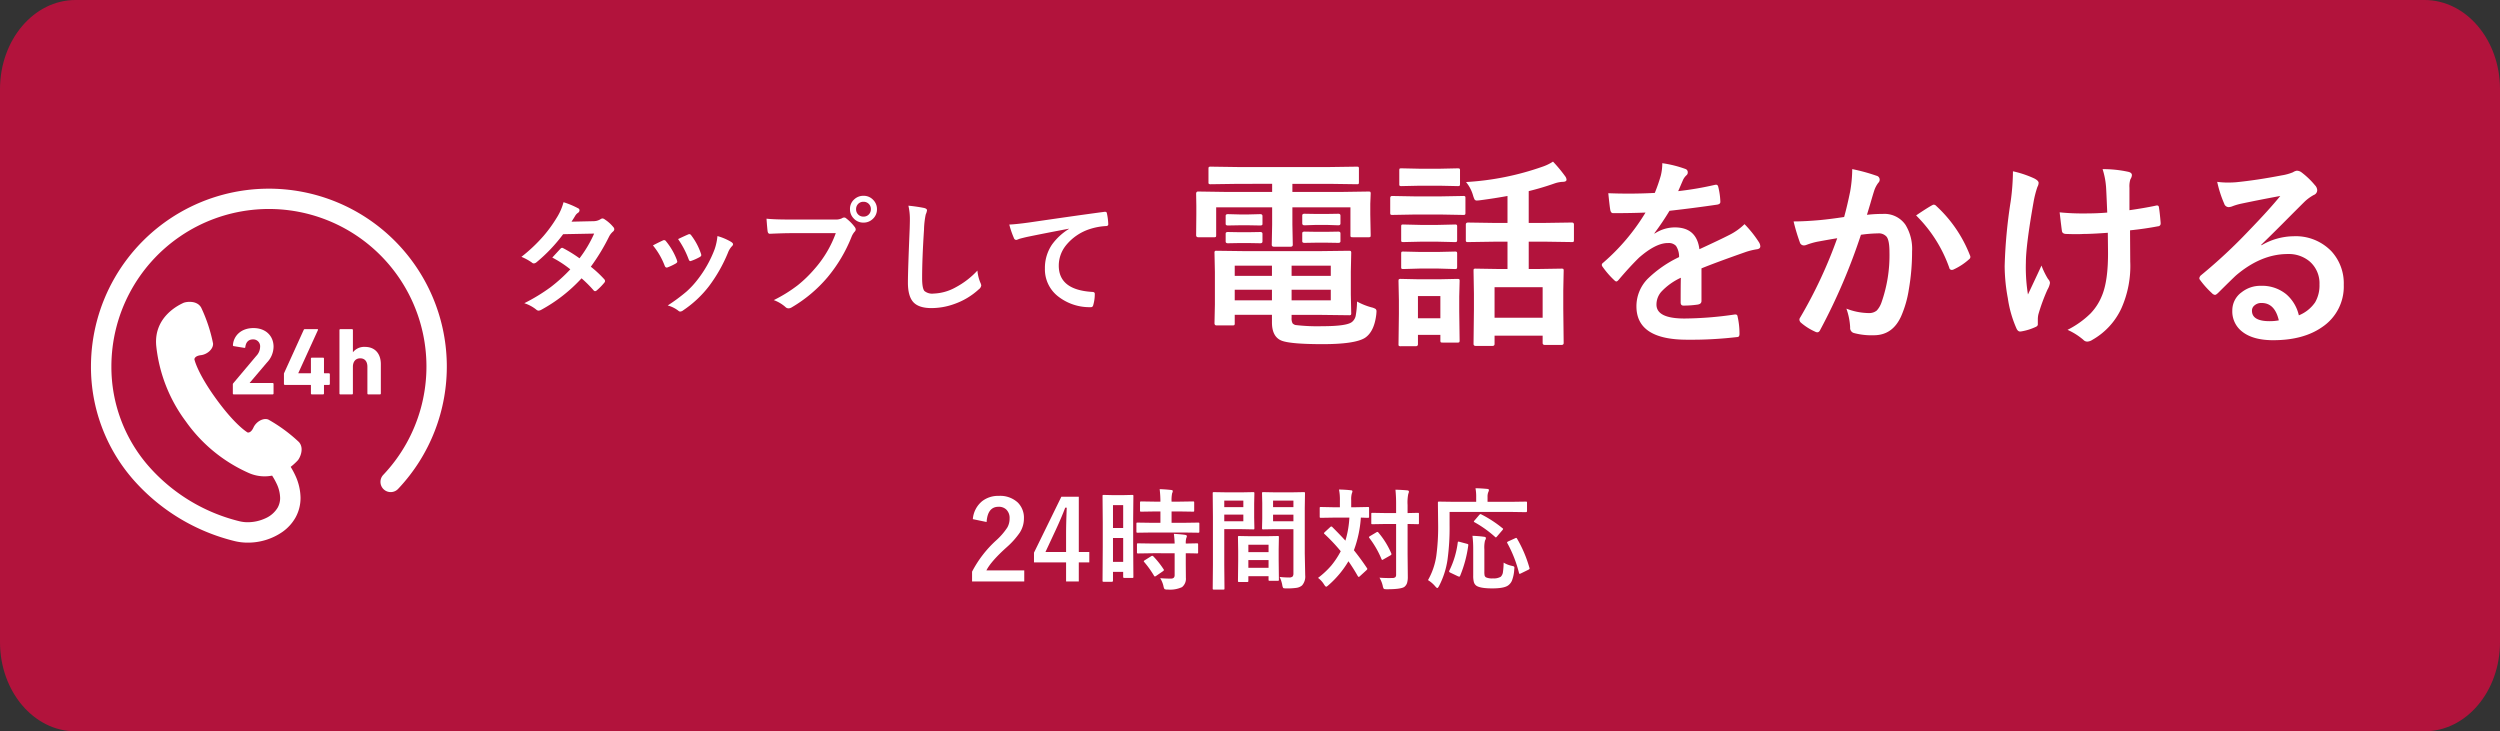
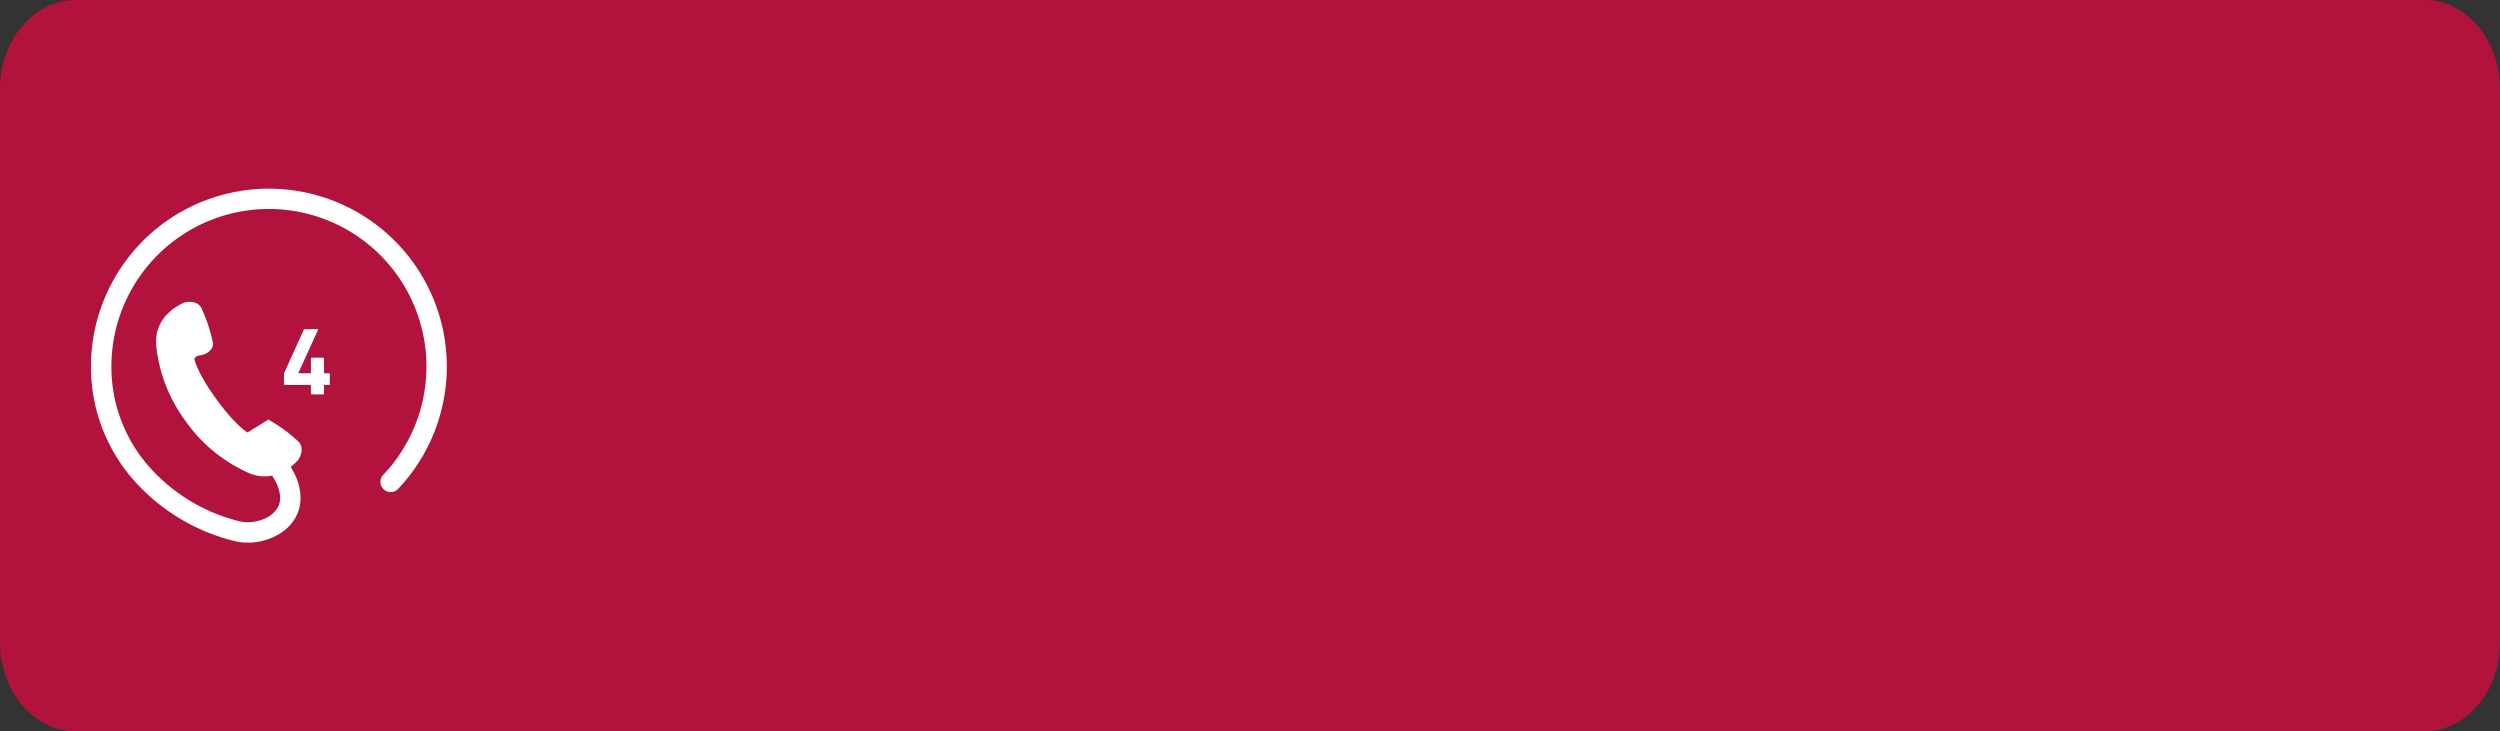
<svg xmlns="http://www.w3.org/2000/svg" width="680.099" height="198.948" viewBox="0 0 680.099 198.948">
  <rect x="0" y="0" width="680.099" height="198.948" fill="#333333" stroke="none" />
  <g id="グループ_315" data-name="グループ 315" transform="translate(-501.142 -2887.855)">
    <path id="パス_22" data-name="パス 22" d="M20.547,0H659.552C670.9,0,680.1,10.862,680.1,24.262V174.686c0,13.4-9.2,24.262-20.547,24.262H20.547C9.2,198.948,0,188.085,0,174.686V24.262C0,10.862,9.2,0,20.547,0Z" transform="translate(501.142 2887.855)" fill="#b2133c" />
    <g id="_24時間フリーダイヤルアイコン" data-name="24時間フリーダイヤルアイコン" transform="translate(525.888 2939.182)">
-       <path id="パス_25" data-name="パス 25" d="M48.4,1.349A48.4,48.4,0,0,0,0,49.751a46.567,46.567,0,0,0,11.344,30.56,53.7,53.7,0,0,0,27.706,16.9l0,0a14.828,14.828,0,0,0,3.608.429,16.492,16.492,0,0,0,9.446-2.927,12.032,12.032,0,0,0,3.508-3.839,10.929,10.929,0,0,0,1.4-5.423,14.855,14.855,0,0,0-1.476-6.2,22.913,22.913,0,0,0-1.205-2.226,16.193,16.193,0,0,0,1.878-1.708c.557-.561,1.956-3.286.347-5.06a42.37,42.37,0,0,0-8.3-6.094c-1.368-.555-3.307.545-4.053,2.175S42.6,67.665,42.6,67.665s-3.221-1.807-8.48-9.039S28.14,47.77,28.14,47.77s-.023-.914,1.757-1.125,3.423-1.71,3.316-3.184a42.14,42.14,0,0,0-3.237-9.772c-1.191-2.081-4.212-1.589-4.918-1.23s-8.059,3.53-7.3,11.661a41.591,41.591,0,0,0,8.05,20.546,41.573,41.573,0,0,0,17.061,14,10.632,10.632,0,0,0,6.409.744,17.98,17.98,0,0,1,1.214,2.166,9.352,9.352,0,0,1,.968,3.883,5.351,5.351,0,0,1-.684,2.687A7.287,7.287,0,0,1,47.508,91a11.45,11.45,0,0,1-4.849,1.087,9.337,9.337,0,0,1-2.254-.262h0A48.145,48.145,0,0,1,15.567,76.7,40.988,40.988,0,0,1,5.558,49.75,42.853,42.853,0,1,1,79.549,79.17a2.779,2.779,0,1,0,4.038,3.818A48.4,48.4,0,0,0,48.4,1.349Z" transform="translate(0 -1.349)" fill="#fff" />
-       <path id="パス_26" data-name="パス 26" d="M213.417,211.3a6.3,6.3,0,0,0,1.8-4.31c0-2.873-2.064-5.068-5.459-5.068-3.423,0-5.408,2.14-5.591,4.6a.253.253,0,0,0,.208.313l2.875.47c.183.025.286-.053.286-.21.157-1.359.888-2.09,2.09-2.09a1.866,1.866,0,0,1,1.934,2.037,3.631,3.631,0,0,1-1.046,2.457l-6.242,7.418a.486.486,0,0,0-.132.365v2.428a.248.248,0,0,0,.262.262h10.553a.248.248,0,0,0,.261-.262v-2.585a.247.247,0,0,0-.261-.261h-6.219v-.052Z" transform="translate(-165.545 -164.001)" fill="#fff" />
+       <path id="パス_25" data-name="パス 25" d="M48.4,1.349A48.4,48.4,0,0,0,0,49.751a46.567,46.567,0,0,0,11.344,30.56,53.7,53.7,0,0,0,27.706,16.9l0,0a14.828,14.828,0,0,0,3.608.429,16.492,16.492,0,0,0,9.446-2.927,12.032,12.032,0,0,0,3.508-3.839,10.929,10.929,0,0,0,1.4-5.423,14.855,14.855,0,0,0-1.476-6.2,22.913,22.913,0,0,0-1.205-2.226,16.193,16.193,0,0,0,1.878-1.708c.557-.561,1.956-3.286.347-5.06a42.37,42.37,0,0,0-8.3-6.094S42.6,67.665,42.6,67.665s-3.221-1.807-8.48-9.039S28.14,47.77,28.14,47.77s-.023-.914,1.757-1.125,3.423-1.71,3.316-3.184a42.14,42.14,0,0,0-3.237-9.772c-1.191-2.081-4.212-1.589-4.918-1.23s-8.059,3.53-7.3,11.661a41.591,41.591,0,0,0,8.05,20.546,41.573,41.573,0,0,0,17.061,14,10.632,10.632,0,0,0,6.409.744,17.98,17.98,0,0,1,1.214,2.166,9.352,9.352,0,0,1,.968,3.883,5.351,5.351,0,0,1-.684,2.687A7.287,7.287,0,0,1,47.508,91a11.45,11.45,0,0,1-4.849,1.087,9.337,9.337,0,0,1-2.254-.262h0A48.145,48.145,0,0,1,15.567,76.7,40.988,40.988,0,0,1,5.558,49.75,42.853,42.853,0,1,1,79.549,79.17a2.779,2.779,0,1,0,4.038,3.818A48.4,48.4,0,0,0,48.4,1.349Z" transform="translate(0 -1.349)" fill="#fff" />
      <path id="パス_27" data-name="パス 27" d="M289.889,215.46h-1.176a.139.139,0,0,1-.158-.157v-3.839a.245.245,0,0,0-.261-.261h-3.031a.246.246,0,0,0-.261.261V215.3a.139.139,0,0,1-.157.157h-3.264v-.078l5.328-11.677c.053-.157,0-.261-.183-.261h-3.318a.348.348,0,0,0-.366.208l-5.328,11.73a.656.656,0,0,0-.052.313v2.663a.247.247,0,0,0,.261.262h6.922a.138.138,0,0,1,.157.155v2.168a.248.248,0,0,0,.261.262h3.031a.247.247,0,0,0,.261-.262v-2.168a.138.138,0,0,1,.158-.155h1.176a.248.248,0,0,0,.261-.262v-2.638A.246.246,0,0,0,289.889,215.46Z" transform="translate(-225.165 -165.235)" fill="#fff" />
-       <path id="パス_28" data-name="パス 28" d="M368.8,212.979c0-2.768-1.514-4.7-4.31-4.7a3.888,3.888,0,0,0-3.266,1.437H361.2v-6.007a.246.246,0,0,0-.262-.261H357.8a.245.245,0,0,0-.261.261v17.239a.247.247,0,0,0,.261.262h3.134a.248.248,0,0,0,.262-.262v-7.261c0-1.384.731-2.3,1.985-2.3,1.306,0,1.959.915,1.959,2.3v7.261a.248.248,0,0,0,.261.262h3.136a.248.248,0,0,0,.261-.262Z" transform="translate(-289.94 -165.236)" fill="#fff" />
    </g>
-     <path id="パス_463" data-name="パス 463" d="M22.645-10.227a30.545,30.545,0,0,1,3.669,3.42.693.693,0,0,1,.2.481.658.658,0,0,1-.2.448,16.15,16.15,0,0,1-2.108,2.142.743.743,0,0,1-.415.166.553.553,0,0,1-.365-.2,33.186,33.186,0,0,0-3.3-3.3A42.371,42.371,0,0,1,9.28,1.428a1.983,1.983,0,0,1-.847.3,1.033,1.033,0,0,1-.647-.3A10.147,10.147,0,0,0,4.549-.3a49.717,49.717,0,0,0,7.188-4.383,43.74,43.74,0,0,0,5.329-4.831,29.474,29.474,0,0,0-4.9-3.2q2.042-2.225,2.241-2.424a.658.658,0,0,1,.448-.232,1.165,1.165,0,0,1,.332.133,35.988,35.988,0,0,1,4.383,2.723,33.186,33.186,0,0,0,3.984-6.724l-8.434.166a43.7,43.7,0,0,1-7.271,7.653,1.355,1.355,0,0,1-.681.3.749.749,0,0,1-.548-.232,14.374,14.374,0,0,0-2.855-1.561A43.082,43.082,0,0,0,9.795-18.61a37.038,37.038,0,0,0,3.6-4.98,15.04,15.04,0,0,0,1.826-4.184,22.771,22.771,0,0,1,3.984,1.66.585.585,0,0,1,.365.548.843.843,0,0,1-.415.681,2.528,2.528,0,0,0-.7.714q-.4.7-1.062,1.693l5.993-.133a3.631,3.631,0,0,0,1.859-.515,1.13,1.13,0,0,1,.581-.232,1.2,1.2,0,0,1,.614.266,10.246,10.246,0,0,1,2.324,2.075.881.881,0,0,1,.266.614.906.906,0,0,1-.382.647,4.479,4.479,0,0,0-1.013,1.295A54.568,54.568,0,0,1,22.645-10.227Zm16.9-5.794q1-.548,2.689-1.345a.826.826,0,0,1,.365-.1.677.677,0,0,1,.515.332,17.934,17.934,0,0,1,2.922,5.03q.133.481.133.515,0,.216-.4.481a15.266,15.266,0,0,1-2.191,1.046.816.816,0,0,1-.3.066q-.349,0-.548-.531A19.834,19.834,0,0,0,39.546-16.021Zm6.84-1.727q2.175-1.029,2.723-1.245a.8.8,0,0,1,.349-.1.679.679,0,0,1,.531.365,17.04,17.04,0,0,1,2.623,4.964,1.34,1.34,0,0,1,.083.4q0,.282-.432.515A14.17,14.17,0,0,1,49.922-11.8a.65.65,0,0,1-.216.05q-.266,0-.465-.548A24.55,24.55,0,0,0,46.385-17.747Zm10.708-.813a15.018,15.018,0,0,1,3.8,1.627q.448.332.448.581a.9.9,0,0,1-.365.614,5.384,5.384,0,0,0-1.029,1.727,41.163,41.163,0,0,1-5.13,9.048A29.6,29.6,0,0,1,47.813,1.61,1.525,1.525,0,0,1,47,1.976a.749.749,0,0,1-.548-.232A8.2,8.2,0,0,0,43.563.315a48.187,48.187,0,0,0,5.1-3.769,23.6,23.6,0,0,0,3.055-3.3,31.452,31.452,0,0,0,4.6-8.2A15.2,15.2,0,0,0,57.093-18.561Zm13.348-4.731q2.142.232,6.524.232H89.1a3.86,3.86,0,0,0,1.876-.349,1.049,1.049,0,0,1,.581-.2.768.768,0,0,1,.564.232,12.133,12.133,0,0,1,2.324,2.357,1.166,1.166,0,0,1,.266.664.944.944,0,0,1-.332.647,4.843,4.843,0,0,0-.8,1.345A40.365,40.365,0,0,1,86.994-7.3,37.7,37.7,0,0,1,77.348.8a1.708,1.708,0,0,1-.93.3,1.174,1.174,0,0,1-.847-.382,10.034,10.034,0,0,0-3.154-1.859,38.854,38.854,0,0,0,6.591-4.1,34.248,34.248,0,0,0,4.516-4.4,30.269,30.269,0,0,0,5.761-9.712H77q-1.926,0-5.611.166-.531.033-.647-.681Q70.624-20.719,70.442-23.292Zm26.38-6.226a3.511,3.511,0,0,1,2.723,1.2,3.485,3.485,0,0,1,.946,2.44,3.489,3.489,0,0,1-1.212,2.723,3.541,3.541,0,0,1-2.457.93,3.511,3.511,0,0,1-2.723-1.2,3.506,3.506,0,0,1-.946-2.457A3.426,3.426,0,0,1,94.365-28.6,3.578,3.578,0,0,1,96.822-29.518Zm0,1.627a1.935,1.935,0,0,0-1.511.647,1.987,1.987,0,0,0-.5,1.361,1.954,1.954,0,0,0,.647,1.527,1.948,1.948,0,0,0,1.361.5,1.935,1.935,0,0,0,1.511-.647,2.009,2.009,0,0,0,.5-1.378,1.935,1.935,0,0,0-.647-1.511A1.948,1.948,0,0,0,96.822-27.891Zm12.219,1.063a42.376,42.376,0,0,1,4.25.614q.813.2.813.647a4.114,4.114,0,0,1-.349,1.129,22.844,22.844,0,0,0-.465,4.134q-.515,7.869-.515,13.165,0,2.772.631,3.52a3.311,3.311,0,0,0,2.49.7,13.18,13.18,0,0,0,5.96-1.677,22.442,22.442,0,0,0,5.96-4.582,11.112,11.112,0,0,0,.78,3.237,2.567,2.567,0,0,1,.266.813,1.6,1.6,0,0,1-.681,1.063A19.128,19.128,0,0,1,121.575-.1,18.336,18.336,0,0,1,115.3,1.029q-3.569,0-5.03-1.743-1.361-1.627-1.361-5.2,0-3.171.481-14.692.05-1.727.05-2.357A16.045,16.045,0,0,0,109.041-26.828Zm27.443,5.13q1.81-.066,5.412-.564,13.729-2.009,20.42-2.889a1.44,1.44,0,0,1,.2-.017q.465,0,.515.382a16.061,16.061,0,0,1,.382,3q0,.5-.647.5a17.017,17.017,0,0,0-4.15.747,13.781,13.781,0,0,0-6.773,4.582,8.8,8.8,0,0,0-1.893,5.445q0,6.574,9.048,7.139.747,0,.747.515a10.549,10.549,0,0,1-.382,2.922q-.133.714-.631.714a13.845,13.845,0,0,1-9-2.955,9.3,9.3,0,0,1-3.553-7.554,11.3,11.3,0,0,1,1.942-6.541A16.287,16.287,0,0,1,152.7-20.5v-.066q-6.01,1.129-11.422,2.241-1.76.415-2.142.548a3.521,3.521,0,0,1-.747.266.7.7,0,0,1-.647-.515A24.891,24.891,0,0,1,136.484-21.7Z" transform="translate(639.222 2970.638)" fill="#fff" />
-     <path id="パス_464" data-name="パス 464" d="M36.738-21.458l8.621-.107q.457,0,.537.134a1,1,0,0,1,.081.51L45.869-15.9v6.257l.107,5.022a.807.807,0,0,1-.094.5.874.874,0,0,1-.524.094l-8.621-.107H29.756V-3.3a2.774,2.774,0,0,0,.269,1.477,1.654,1.654,0,0,0,.779.457,50.251,50.251,0,0,0,7.3.322q6.66,0,8.083-1.155a2.915,2.915,0,0,0,.994-1.611,23.035,23.035,0,0,0,.376-3.948,17.481,17.481,0,0,0,3.921,1.584,3.728,3.728,0,0,1,1.155.457.9.9,0,0,1,.215.7q0,.215-.054.779Q52.234.483,49.683,2.148,46.943,3.84,38.215,3.84q-8.433,0-11.011-.886-2.793-.994-2.793-5.049V-4.136H14.287V-1.88a.874.874,0,0,1-.094.524.874.874,0,0,1-.524.094H9.319q-.537,0-.537-.618l.107-5.049v-8.862L8.782-20.92a.913.913,0,0,1,.107-.564.7.7,0,0,1,.43-.081l8.271.107ZM40.417-8.083v-2.874H29.756v2.874Zm0-9.426H29.756v2.766H40.417ZM14.287-8.083H24.412v-2.874H14.287Zm0-6.66H24.412V-17.51H14.287Zm.994-25.029-7.466.107a.979.979,0,0,1-.591-.107.925.925,0,0,1-.081-.483v-3.6q0-.43.134-.51a1.083,1.083,0,0,1,.537-.081l7.466.107H39.934l7.546-.107q.43,0,.51.107a.925.925,0,0,1,.081.483v3.6q0,.43-.107.51a.925.925,0,0,1-.483.081l-7.546-.107H29.971v2.2H43.452l7.2-.107q.457,0,.537.107a1,1,0,0,1,.081.51l-.107,2.739v2.874l.107,5.613q0,.43-.107.51a1,1,0,0,1-.51.081h-4.27q-.457,0-.537-.107a.925.925,0,0,1-.081-.483v-7.546H29.971v4.673l.107,5.505q0,.537-.591.537H24.976q-.618,0-.618-.537l.107-5.505v-4.673H9.238v7.546q0,.43-.107.51a1,1,0,0,1-.51.081H4.351q-.564,0-.564-.591l.054-5.613v-2.417l-.054-3.2q0-.618.537-.618l7.224.107H24.465v-2.2Zm27.178,8.137q.591,0,.591.51v2.148q0,.483-.591.483l-3.25-.107H36.523l-3.25.107q-.618,0-.618-.537v-2.148q0-.457.618-.457l3.25.054h2.686Zm0,4.861q.591,0,.591.483v2.148q0,.43-.591.43l-3.25-.054H36.523l-3.25.054q-.618,0-.618-.43v-2.2q0-.43.618-.43l3.25.054h2.686ZM21.216-31.528q.618,0,.618.51v2.2q0,.376-.618.376l-3.062-.054H15.5l-3.062.054q-.618,0-.618-.43v-2.2q0-.457.618-.457l3.062.081h2.659Zm0,4.861q.618,0,.618.483v2.095q0,.483-.618.483l-3.062-.054H15.5l-3.062.054q-.618,0-.618-.483v-2.148q0-.43.618-.43l3.062.054h2.659Zm63.7,2.632-7.144.107a.85.85,0,0,1-.537-.107.925.925,0,0,1-.081-.483v-4.189q0-.537.618-.537l7.144.107H88.49V-36.47q-3.679.671-7.6,1.182-.51.054-.725.054a.7.7,0,0,1-.645-.3,7.582,7.582,0,0,1-.376-.994,10.06,10.06,0,0,0-1.934-3.733,75.443,75.443,0,0,0,20.84-4.189,12.489,12.489,0,0,0,2.82-1.37,38.834,38.834,0,0,1,3.3,3.975,1.722,1.722,0,0,1,.376.94q0,.591-1.1.591a8.217,8.217,0,0,0-2.148.43q-3.518,1.235-7.036,2.095v8.647h4.512l7.2-.107q.591,0,.591.537v4.189q0,.43-.107.51a.839.839,0,0,1-.483.081l-7.2-.107H94.264V-16.6h2.31l6.606-.107q.43,0,.51.107a.925.925,0,0,1,.081.483l-.107,5.4v4.941l.107,9.292q0,.537-.591.537H98.668q-.618,0-.618-.537V1.531H84.972V3.787q0,.537-.591.537H79.869q-.618,0-.618-.537l.107-9.4v-4.3l-.107-6.2q0-.43.107-.51a1,1,0,0,1,.51-.081l6.58.107H88.49v-7.439Zm.054,12.38v8.3H98.05v-8.3ZM75.465,2.793a.85.85,0,0,1-.107.537,1,1,0,0,1-.51.081h-4q-.457,0-.537-.107a1,1,0,0,1-.081-.51V1.316h-6.1V3.84q0,.564-.618.564h-4a.979.979,0,0,1-.591-.107.851.851,0,0,1-.081-.457l.107-8.3V-8.137l-.107-5.156q0-.457.134-.537a1.083,1.083,0,0,1,.537-.081l5,.107H69.8l5.049-.107q.457,0,.537.107a1,1,0,0,1,.081.51l-.107,4.216v3.948ZM70.228-9.238h-6.1V-3.2h6.1Zm-7.2-27.124h7.52l5.881-.107a.85.85,0,0,1,.537.107.925.925,0,0,1,.081.483v3.921a.913.913,0,0,1-.107.564,1,1,0,0,1-.51.081l-5.881-.107h-7.52l-5.908.107q-.376,0-.457-.134a1,1,0,0,1-.081-.51v-3.921q0-.591.537-.591Zm1.638-7.52H69.96l4.941-.107q.483,0,.564.107a.731.731,0,0,1,.107.483v3.652q0,.43-.134.51a1.083,1.083,0,0,1-.537.081l-4.941-.107H64.669l-5,.107a.85.85,0,0,1-.537-.107.925.925,0,0,1-.081-.483V-43.4q0-.43.107-.51a1,1,0,0,1,.51-.081ZM64.83-28.6H69.5l4.619-.107a.979.979,0,0,1,.591.107.925.925,0,0,1,.081.483v3.6q0,.43-.134.51a1.083,1.083,0,0,1-.537.081L69.5-24.036H64.83l-4.673.107q-.43,0-.51-.107a.925.925,0,0,1-.081-.483v-3.6q0-.43.107-.51a.925.925,0,0,1,.483-.081Zm0,7.358H69.5l4.619-.107a.979.979,0,0,1,.591.107,1,1,0,0,1,.081.51v3.518q0,.43-.134.537a1.083,1.083,0,0,1-.537.081L69.5-16.731H64.83l-4.673.134q-.43,0-.51-.107a1,1,0,0,1-.081-.51v-3.518q0-.457.107-.537a.925.925,0,0,1,.483-.081ZM130.6-45.386a30.8,30.8,0,0,1,6.257,1.558.923.923,0,0,1,.671.94.969.969,0,0,1-.376.806,4.085,4.085,0,0,0-.94,1.316q-.107.269-.349.806-.483,1.155-.94,2.175A88.924,88.924,0,0,0,144.941-39.5a2.33,2.33,0,0,1,.322-.027q.43,0,.564.591a19.083,19.083,0,0,1,.564,3.948v.161q0,.591-.94.725-6.418.94-12.891,1.665a71.266,71.266,0,0,1-4.109,6.1l.054.107a9.943,9.943,0,0,1,5.505-1.692q5.935,0,6.687,5.935,5.64-2.6,8.11-3.867a16.278,16.278,0,0,0,4.163-2.954,30.255,30.255,0,0,1,3.867,4.834,2.306,2.306,0,0,1,.43,1.208q0,.618-.833.779a18.031,18.031,0,0,0-3.357.833q-8.083,2.847-11.816,4.377v8.862q0,.833-1.047.994a26.432,26.432,0,0,1-3.894.269q-.725,0-.725-.886,0-4.727.054-6.687a16.9,16.9,0,0,0-5.344,3.84,5.3,5.3,0,0,0-1.289,3.464q0,3.787,7.627,3.787a98.052,98.052,0,0,0,13.7-1.1h.161q.537,0,.591.618A20.635,20.635,0,0,1,151.6.886v.188q0,.833-.618.833a108.108,108.108,0,0,1-13.616.725q-13.8,0-13.8-9.077a10.666,10.666,0,0,1,3.062-7.493,31.725,31.725,0,0,1,8.54-5.908,5.3,5.3,0,0,0-.833-3.035,2.643,2.643,0,0,0-2.148-.779h-.322q-3.2.134-7.6,3.975-2.551,2.5-5.505,5.989-.4.483-.671.483-.215,0-.591-.376a23.652,23.652,0,0,1-3.142-3.625.922.922,0,0,1-.215-.51.8.8,0,0,1,.376-.591,56.7,56.7,0,0,0,11.521-13.643q-3.84.161-8.809.161-.618,0-.779-.886-.188-1.047-.537-4.539,2.632.107,5.532.107,3.491,0,7.117-.188a45.157,45.157,0,0,0,1.638-4.727A14.006,14.006,0,0,0,130.6-45.386ZM180.069-30.75q.833-2.981,1.638-6.929a36.409,36.409,0,0,0,.564-6.1,49.314,49.314,0,0,1,6.58,1.8,1.086,1.086,0,0,1,.886,1.1,1.155,1.155,0,0,1-.376.833,7.234,7.234,0,0,0-1.1,2.095q-.4,1.235-1.047,3.491-.618,2.068-.94,3.115a36.119,36.119,0,0,1,4.3-.242,6.961,6.961,0,0,1,6.177,2.954,12.49,12.49,0,0,1,1.8,7.224,60.011,60.011,0,0,1-.886,10.393,29.128,29.128,0,0,1-2.095,7.278q-2.336,5.156-7.412,5.156A18.58,18.58,0,0,1,182.7.806a1.427,1.427,0,0,1-.994-1.531,17.8,17.8,0,0,0-1.021-5.1,17.107,17.107,0,0,0,6.042,1.208,3.23,3.23,0,0,0,2.229-.7,6.33,6.33,0,0,0,1.289-2.229A38.6,38.6,0,0,0,192.4-21.162q0-3.142-.752-4.189a2.788,2.788,0,0,0-2.39-.94,35.864,35.864,0,0,0-4.619.376A161.6,161.6,0,0,1,173.57-.054q-.3.671-.806.671a1.339,1.339,0,0,1-.618-.188,15.65,15.65,0,0,1-3.813-2.417,1.2,1.2,0,0,1-.43-.806,1.035,1.035,0,0,1,.215-.618,125.461,125.461,0,0,0,10.071-21.565q-1.88.3-5.371.94a19.169,19.169,0,0,0-3.035.886,2.026,2.026,0,0,1-.671.134,1.135,1.135,0,0,1-1.1-.859,52.967,52.967,0,0,1-1.692-5.667q3.035,0,7.251-.376Q176.551-30.212,180.069-30.75Zm19.578-.43q3.088-2.095,4.458-2.82a.752.752,0,0,1,.376-.107,1.036,1.036,0,0,1,.671.376,35.859,35.859,0,0,1,9.131,13.374,1.24,1.24,0,0,1,.134.483.825.825,0,0,1-.349.618,16.571,16.571,0,0,1-4.136,2.739,1.18,1.18,0,0,1-.564.161.688.688,0,0,1-.7-.591A37.579,37.579,0,0,0,199.647-31.179Zm51.993-.779q-.269-6.741-.349-7.3a20.581,20.581,0,0,0-.913-4.512,31.9,31.9,0,0,1,7.09.752q.886.242.886.886a2.31,2.31,0,0,1-.4,1.1,6.223,6.223,0,0,0-.269,2.31V-32.6q3.975-.564,7.036-1.208a1.922,1.922,0,0,1,.483-.081q.457,0,.51.564.242,1.477.457,4.136v.161a.727.727,0,0,1-.725.806q-3.491.671-7.6,1.1l.054,8.486A28.229,28.229,0,0,1,255.48-5.881a19,19,0,0,1-7.869,8.54,2.7,2.7,0,0,1-1.37.483,1.407,1.407,0,0,1-1.1-.483,17.609,17.609,0,0,0-4.3-2.712A24.641,24.641,0,0,0,247.1-4.512a14.948,14.948,0,0,0,3.035-4.673q1.8-4.136,1.719-12.273l-.054-5q-4.4.322-6.606.322-.913.054-1.987.054-1.021,0-2.632-.054-1.182,0-1.262-.859-.081-.43-.618-5.022a62.147,62.147,0,0,0,6.821.3Q249.008-31.716,251.64-31.958ZM225.993-43.184a27.946,27.946,0,0,1,5.774,1.934q1.208.618,1.208,1.208a2.32,2.32,0,0,1-.322,1.1,27.412,27.412,0,0,0-1.047,4.082q-2.095,11.87-2.095,16.489a45.907,45.907,0,0,0,.564,8.7q3.438-7.3,3.679-7.869a21.158,21.158,0,0,0,1.8,3.679,1.632,1.632,0,0,1,.51,1.047,5.124,5.124,0,0,1-.671,1.8A51.333,51.333,0,0,0,232.922-4.3a6.2,6.2,0,0,0-.161,1.45v1.316q0,.483-.725.752A14.921,14.921,0,0,1,228.249.376a2.33,2.33,0,0,1-.322.027q-.564,0-.94-.752a31.306,31.306,0,0,1-2.39-8.325,48.91,48.91,0,0,1-.859-8.7,135.922,135.922,0,0,1,1.638-17.617A62.594,62.594,0,0,0,225.993-43.184Zm72.726,6.714q-5.156.94-10.635,2.095a16.3,16.3,0,0,0-2.31.671,3.125,3.125,0,0,1-1.1.269,1.3,1.3,0,0,1-1.208-.94,31.107,31.107,0,0,1-1.907-5.935,22.37,22.37,0,0,0,2.981.188q1.074,0,2.122-.081,5.667-.564,12.488-1.88a13.6,13.6,0,0,0,3.008-.833,2.7,2.7,0,0,1,1.047-.43,2.188,2.188,0,0,1,1.262.43,21.7,21.7,0,0,1,3.679,3.518,2.075,2.075,0,0,1,.618,1.343,1.4,1.4,0,0,1-.94,1.316,12.083,12.083,0,0,0-2.417,1.746q-1.692,1.665-6.257,6.257-3.411,3.411-5.613,5.532l.054.161a17.574,17.574,0,0,1,8.755-2.471A13.439,13.439,0,0,1,312.657-21.4a12.882,12.882,0,0,1,3.33,9.1A13.229,13.229,0,0,1,310.105-.806q-5.1,3.572-13.32,3.572-5.586,0-8.54-2.417a6.917,6.917,0,0,1-2.578-5.667,6.064,6.064,0,0,1,2.551-4.968,8.205,8.205,0,0,1,5.21-1.746,10.379,10.379,0,0,1,6.929,2.31A10.677,10.677,0,0,1,303.768-4,9.787,9.787,0,0,0,308.2-7.546a9.124,9.124,0,0,0,1.182-4.834,7.853,7.853,0,0,0-2.712-6.311,8.84,8.84,0,0,0-5.935-1.987q-7.224,0-14.072,5.828-1.047.967-4.78,4.673-.618.618-.94.618a1.412,1.412,0,0,1-.833-.483,23.932,23.932,0,0,1-3.223-3.6.684.684,0,0,1-.188-.457,1.254,1.254,0,0,1,.457-.806,141.62,141.62,0,0,0,13.025-12.139Q295.791-32.844,298.719-36.47Zm-.4,33.838q-1.1-4.727-4.673-4.727a2.8,2.8,0,0,0-1.987.7,1.782,1.782,0,0,0-.645,1.4q0,2.847,4.78,2.847A13.278,13.278,0,0,0,298.316-2.632Z" transform="translate(822.751 2977.638)" fill="#fff" />
-     <path id="パス_465" data-name="パス 465" d="M1.6-16.89A7.016,7.016,0,0,1,4.16-21.8a7.076,7.076,0,0,1,4.5-1.421A7.047,7.047,0,0,1,13.843-21.4,5.822,5.822,0,0,1,15.5-17.051,7.068,7.068,0,0,1,14.355-13.2a21.679,21.679,0,0,1-3.486,3.9Q6.533-5.42,5.288-2.944h10.3v3H1.392V-2.607a30.513,30.513,0,0,1,6.548-8.5A17.732,17.732,0,0,0,11-14.648a4.879,4.879,0,0,0,.6-2.432,3.159,3.159,0,0,0-.923-2.446,2.94,2.94,0,0,0-2.08-.732q-2.974,0-3.252,4.146Zm28.828-6.094V-7.954h2.856v2.827H30.425V.059H26.968V-5.127h-8.73V-7.778l7.441-15.205ZM26.968-7.954v-5.039q0-2.4.176-7.017h-.41q-1.025,2.7-2.549,5.991L21.357-7.954ZM45.278-1.23a.477.477,0,0,1-.051.286.44.44,0,0,1-.271.051H42.788q-.293,0-.293-.337V-2.549H39.727V-.176q0,.322-.293.322H37.207q-.234,0-.278-.059a.5.5,0,0,1-.044-.264l.059-9.243v-6.533l-.059-7.207q0-.234.059-.278a.547.547,0,0,1,.278-.044l2.563.059h2.593l2.578-.059q.234,0,.278.059a.5.5,0,0,1,.044.264l-.059,6.064v6.87ZM39.727-5.273H42.5v-6.489H39.727ZM42.5-20.7H39.727v6.211H42.5Zm7.983,7.441L46.45-13.2q-.264,0-.308-.073a.547.547,0,0,1-.044-.278v-2.08q0-.234.059-.278a.591.591,0,0,1,.293-.044l4.028.059h2.153v-3.091H51.226l-3.779.059a.534.534,0,0,1-.322-.059.547.547,0,0,1-.044-.278v-2.095q0-.249.073-.308a.591.591,0,0,1,.293-.044l3.779.059h1.406a31.375,31.375,0,0,0-.205-3.4q1.509.044,3.091.22.483.044.483.293a2.356,2.356,0,0,1-.19.63,9.076,9.076,0,0,0-.146,2.256h2.007l3.809-.059q.249,0,.293.059a.591.591,0,0,1,.044.293v2.095q0,.249-.059.293a.547.547,0,0,1-.278.044l-3.809-.059H55.664v3.091h3.179l4.028-.059a.5.5,0,0,1,.308.059.5.5,0,0,1,.044.264v2.08a.5.5,0,0,1-.059.308.591.591,0,0,1-.293.044l-4.028-.059Zm.117,5.64-4,.059q-.264,0-.308-.059a.5.5,0,0,1-.044-.264V-9.99q0-.234.059-.278a.591.591,0,0,1,.293-.044l4,.059h5.9a25.537,25.537,0,0,0-.205-2.637q1.875.1,3.018.264.513.1.513.337a1.255,1.255,0,0,1-.146.513,4.559,4.559,0,0,0-.146,1.523l3-.059a.5.5,0,0,1,.308.059.5.5,0,0,1,.044.264v2.109a.44.44,0,0,1-.051.271.514.514,0,0,1-.3.051q-.044,0-.4-.015-1.172-.029-2.607-.044v2.974l.029,3.691A2.907,2.907,0,0,1,58.506,1.6a7.7,7.7,0,0,1-3.9.659,1.627,1.627,0,0,1-.864-.132,1.973,1.973,0,0,1-.278-.776,6.973,6.973,0,0,0-.894-2.183q1.392.117,2.93.117,1,0,1-.937V-7.617Zm.117.864A23.783,23.783,0,0,1,53.467-3.3a.494.494,0,0,1,.117.249q0,.132-.264.322l-1.831,1.26a.906.906,0,0,1-.352.176q-.117,0-.249-.205a26.091,26.091,0,0,0-2.637-3.691.454.454,0,0,1-.146-.249q0-.117.293-.293l1.685-1.055a.748.748,0,0,1,.337-.132A.492.492,0,0,1,50.713-6.753ZM85.063-1.172a20.128,20.128,0,0,0,2.52.146A1.384,1.384,0,0,0,88.608-1.3a1.446,1.446,0,0,0,.205-.894V-14.165H83.892l-3.281.059q-.249,0-.293-.073a.591.591,0,0,1-.044-.293l.059-2.622V-21.24l-.059-2.637a.534.534,0,0,1,.059-.322.547.547,0,0,1,.278-.044l3.281.059H88.3l3.34-.059q.234,0,.278.073a.591.591,0,0,1,.044.293L91.9-19.922V-7.6l.117,5.977a3.641,3.641,0,0,1-.864,2.769,2.991,2.991,0,0,1-1.465.645,17.986,17.986,0,0,1-2.827.161q-.718,0-.835-.132a2.078,2.078,0,0,1-.249-.806A9.218,9.218,0,0,0,85.063-1.172ZM83.276-16.318h5.537v-1.8H83.276Zm5.537-5.61H83.276v1.772h5.537ZM74.868-24.185l3.032-.059q.205,0,.249.073a.591.591,0,0,1,.044.293l-.059,2.842v3.721l.059,2.842a.534.534,0,0,1-.059.322.382.382,0,0,1-.234.044l-3.032-.059H70v9.712l.059,6.4q0,.234-.059.278a.5.5,0,0,1-.264.044H67.178a.44.44,0,0,1-.271-.051.44.44,0,0,1-.051-.271l.059-6.4V-17.432l-.059-6.445a.534.534,0,0,1,.059-.322.547.547,0,0,1,.278-.044l3.53.059Zm.322,7.866v-1.8H70v1.8Zm0-5.61H70v1.772H75.19Zm1,22.134H74.063q-.249,0-.293-.059a.591.591,0,0,1-.044-.293l.059-5.435V-8.218l-.059-3.75q0-.249.059-.293a.547.547,0,0,1,.278-.044l3.208.059h4.043l3.223-.059q.234,0,.278.059a.547.547,0,0,1,.044.278L84.8-8.73v2.974l.059,5.3a.477.477,0,0,1-.051.286.44.44,0,0,1-.271.051H82.368q-.234,0-.278-.059a.547.547,0,0,1-.044-.278v-.923H76.553v1.23q0,.249-.059.3A.557.557,0,0,1,76.187.205Zm.366-3.867h5.493V-5.757H76.553Zm0-6.27V-7.91h5.493V-9.932Zm22.852-4.8q2.124,2.124,3.545,3.691a26.5,26.5,0,0,0,1.084-6.27H99.917l-3.633.059q-.234,0-.278-.073a.547.547,0,0,1-.044-.278v-2.256a.464.464,0,0,1,.059-.293.5.5,0,0,1,.264-.044l3.633.073h1.538v-1.934a13.473,13.473,0,0,0-.249-2.9q2.036.059,3.179.205.483,0,.483.308a2.679,2.679,0,0,1-.176.6,6,6,0,0,0-.161,1.787v1.934h.879l3.662-.073q.234,0,.278.059a.547.547,0,0,1,.044.278v2.256a.5.5,0,0,1-.059.308.5.5,0,0,1-.264.044l-.615-.015q-.6-.029-1.3-.044a31.475,31.475,0,0,1-1.89,8.877q1.89,2.358,3.516,4.8a.531.531,0,0,1,.132.278q0,.132-.234.352L106.9-1.377q-.205.205-.322.205-.088,0-.278-.264-1.128-2.007-2.52-4a26.461,26.461,0,0,1-5.42,6.5q-.469.425-.63.425-.205,0-.6-.63A6.266,6.266,0,0,0,95.508-.908a23.182,23.182,0,0,0,3.6-3.354,22.838,22.838,0,0,0,2.578-3.9,47.839,47.839,0,0,0-4.38-4.658q-.176-.132-.176-.22,0-.117.205-.322l1.494-1.377a.434.434,0,0,1,.308-.146A.31.31,0,0,1,99.4-14.736ZM112.222-.967q1.3.1,2.666.1.41,0,.747-.015a1.329,1.329,0,0,0,.923-.234,1.054,1.054,0,0,0,.19-.718v-13.74h-2.886l-3.53.059a.464.464,0,0,1-.293-.059.5.5,0,0,1-.044-.264v-2.446q0-.234.059-.278a.547.547,0,0,1,.278-.044l3.53.059h2.886v-2.124a40.709,40.709,0,0,0-.176-4.233q1.729.044,3.179.176.483.044.483.337a1.878,1.878,0,0,1-.176.63,11.8,11.8,0,0,0-.19,3.032v2.183l2.754-.059q.249,0,.293.059a.5.5,0,0,1,.044.264v2.446q0,.234-.059.278a.547.547,0,0,1-.278.044q-.044,0-.352-.015-1.084-.029-2.4-.044v8.218l.059,6.064a5.685,5.685,0,0,1-.22,1.831,2.3,2.3,0,0,1-.7.981q-.879.659-4.775.659-.718,0-.835-.132a1.8,1.8,0,0,1-.278-.762A7.782,7.782,0,0,0,112.222-.967Zm-.278-12.261a22.07,22.07,0,0,1,3.472,5.61.665.665,0,0,1,.073.249q0,.146-.264.322l-1.934,1.1a.807.807,0,0,1-.322.146q-.1,0-.205-.249a25.326,25.326,0,0,0-3.267-5.684.47.47,0,0,1-.132-.249q0-.117.278-.293l1.7-1.011a.748.748,0,0,1,.337-.132Q111.812-13.418,111.943-13.228Zm19.351-5.625v3.574a64.066,64.066,0,0,1-.571,9.478,22.5,22.5,0,0,1-2.285,7.075q-.308.571-.469.571-.205,0-.6-.483a8.189,8.189,0,0,0-1.948-1.67,18.791,18.791,0,0,0,2.271-6.665,58.924,58.924,0,0,0,.483-8.877l-.059-5.493q0-.234.073-.278a.591.591,0,0,1,.293-.044l4.014.059h6.035v-1.26a12.347,12.347,0,0,0-.19-2.432q1.143,0,3.179.176.483.059.483.308a1.939,1.939,0,0,1-.176.571,3.1,3.1,0,0,0-.205,1.289v1.348h6.416l3.984-.059a.464.464,0,0,1,.293.059.5.5,0,0,1,.044.264v2.256q0,.293-.337.293l-3.984-.059ZM146-5.068a7.039,7.039,0,0,0,2.168.864,2.737,2.737,0,0,1,.63.19.4.4,0,0,1,.132.337,4.286,4.286,0,0,1-.044.469,9.953,9.953,0,0,1-.645,3.091,3.1,3.1,0,0,1-1.069,1.289q-1.128.776-4.248.776-3.3,0-4.365-.747A1.822,1.822,0,0,1,137.9.22a6.331,6.331,0,0,1-.176-1.714V-8.76a28.95,28.95,0,0,0-.205-3.6q1.641.059,3.062.249.6.044.6.381a1.467,1.467,0,0,1-.249.659,8.458,8.458,0,0,0-.176,2.4v6.035a5.113,5.113,0,0,0,.073,1.1.911.911,0,0,0,.352.469,3.958,3.958,0,0,0,1.919.293,3.7,3.7,0,0,0,2.124-.454,2.192,2.192,0,0,0,.6-1.362A19.462,19.462,0,0,0,146-5.068Zm1.025-5.259a.5.5,0,0,1-.088-.22q0-.146.352-.308l1.8-.82a1.031,1.031,0,0,1,.337-.117q.117,0,.234.22a34.127,34.127,0,0,1,3.354,7.91,1.031,1.031,0,0,1,.044.22q0,.146-.4.352l-1.919.938a1.211,1.211,0,0,1-.381.146q-.117,0-.19-.278A33.567,33.567,0,0,0,147.026-10.327Zm-12.964-.381,1.919.513q.41.088.41.293a1.554,1.554,0,0,1-.015.176,33.088,33.088,0,0,1-2.227,8.291q-.1.19-.234.19a1.431,1.431,0,0,1-.4-.132l-2.036-.967q-.308-.146-.308-.322a.679.679,0,0,1,.088-.278,24.04,24.04,0,0,0,2.256-7.559q.029-.278.176-.278A1.881,1.881,0,0,1,134.063-10.708Zm5.874-7.471a31.525,31.525,0,0,1,5.713,3.721q.205.117.205.234a.721.721,0,0,1-.22.366l-1.406,1.641q-.234.293-.352.293-.073,0-.22-.146a30.847,30.847,0,0,0-5.581-3.984q-.176-.1-.176-.176a.535.535,0,0,1,.176-.293L139.336-18q.249-.264.352-.264A.583.583,0,0,1,139.937-18.179Z" transform="translate(764.191 3045.975)" fill="#fff" />
  </g>
</svg>